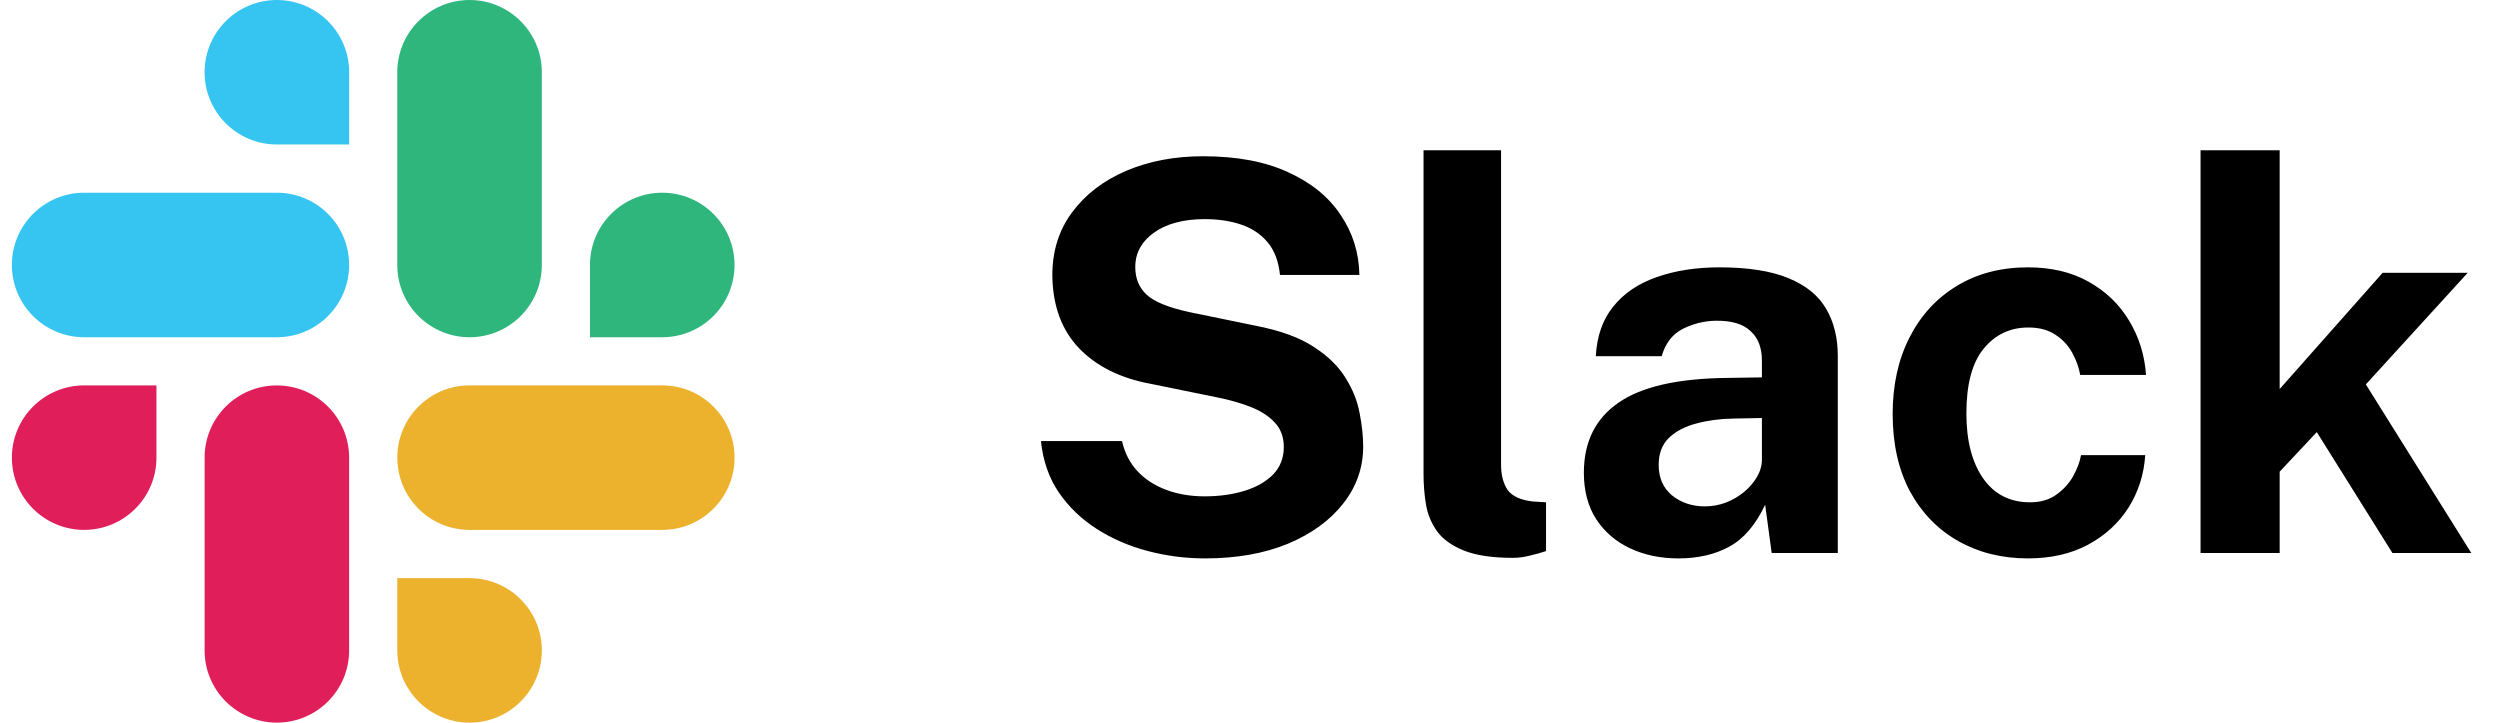
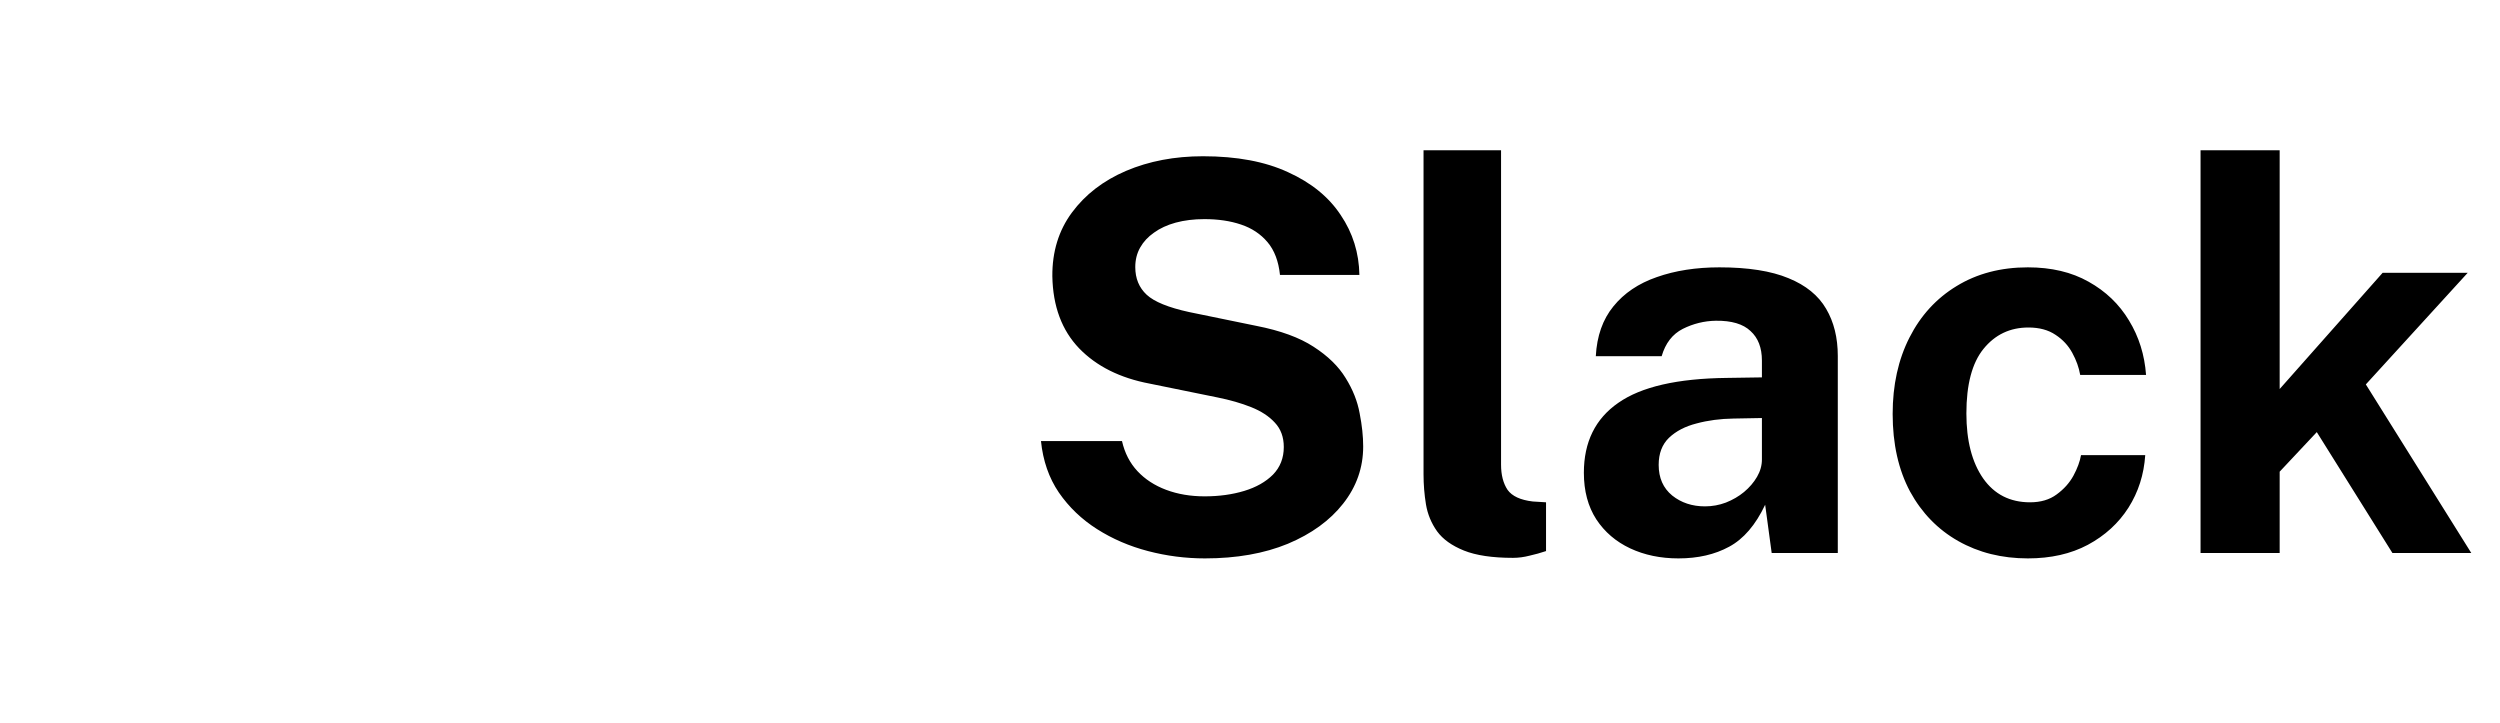
<svg xmlns="http://www.w3.org/2000/svg" width="128" height="37" viewBox="0 0 128 37" fill="none">
  <g clip-path="url(#clip0_11_38540)">
-     <path fill-rule="evenodd" clip-rule="evenodd" d="M14.175 0C12.129 0.002 10.474 1.658 10.476 3.699C10.474 5.74 12.131 7.397 14.176 7.398H17.877V3.701C17.878 1.66 16.222 0.003 14.175 0C14.176 0 14.176 0 14.175 0M14.175 9.867H4.309C2.264 9.868 0.607 11.525 0.609 13.566C0.606 15.607 2.263 17.264 4.308 17.267H14.175C16.22 17.265 17.877 15.609 17.875 13.567C17.877 11.525 16.22 9.868 14.175 9.867Z" fill="#36C5F0" />
-     <path fill-rule="evenodd" clip-rule="evenodd" d="M37.608 13.566C37.609 11.525 35.953 9.868 33.907 9.867C31.862 9.868 30.205 11.525 30.207 13.566V17.267H33.907C35.953 17.265 37.609 15.609 37.608 13.566ZM27.741 13.566V3.699C27.742 1.66 26.087 0.003 24.042 0C21.997 0.002 20.34 1.658 20.341 3.699V13.566C20.338 15.607 21.995 17.264 24.04 17.267C26.086 17.265 27.742 15.609 27.741 13.566Z" fill="#2EB67D" />
-     <path fill-rule="evenodd" clip-rule="evenodd" d="M24.042 37C26.087 36.998 27.744 35.342 27.742 33.3C27.744 31.259 26.087 29.603 24.042 29.601H20.341V33.3C20.34 35.34 21.997 36.997 24.042 37ZM24.042 27.131H33.909C35.954 27.13 37.611 25.473 37.609 23.432C37.612 21.391 35.956 19.735 33.91 19.731H24.043C21.998 19.733 20.341 21.39 20.343 23.431C20.341 25.473 21.997 27.13 24.042 27.131Z" fill="#ECB22E" />
-     <path fill-rule="evenodd" clip-rule="evenodd" d="M0.609 23.432C0.607 25.473 2.264 27.129 4.309 27.131C6.355 27.129 8.012 25.473 8.01 23.432V19.732H4.309C2.264 19.734 0.607 21.39 0.609 23.432ZM10.476 23.432V33.298C10.473 35.34 12.129 36.996 14.175 36.999C16.22 36.998 17.877 35.341 17.875 33.3V23.435C17.878 21.393 16.222 19.737 14.176 19.734C12.129 19.734 10.474 21.39 10.476 23.432C10.476 23.433 10.476 23.432 10.476 23.432Z" fill="#E01E5A" />
-   </g>
-   <path d="M61.692 28.59C60.702 28.59 59.731 28.465 58.778 28.215C57.826 27.966 56.956 27.591 56.17 27.091C55.384 26.592 54.731 25.968 54.214 25.218C53.705 24.469 53.4 23.59 53.298 22.582H57.446C57.585 23.193 57.849 23.706 58.237 24.122C58.626 24.538 59.116 24.858 59.708 25.08C60.3 25.302 60.957 25.413 61.678 25.413C62.418 25.413 63.093 25.32 63.704 25.135C64.314 24.95 64.805 24.673 65.175 24.303C65.545 23.923 65.73 23.452 65.73 22.887C65.73 22.379 65.577 21.962 65.272 21.639C64.976 21.315 64.573 21.051 64.065 20.848C63.556 20.644 62.978 20.478 62.33 20.348L58.862 19.641C57.345 19.354 56.142 18.753 55.254 17.837C54.366 16.912 53.908 15.682 53.88 14.146C53.871 12.888 54.204 11.801 54.88 10.886C55.564 9.96 56.489 9.248 57.654 8.749C58.829 8.249 60.143 8 61.595 8C63.325 8 64.777 8.272 65.952 8.818C67.136 9.355 68.033 10.085 68.644 11.01C69.263 11.926 69.582 12.948 69.601 14.077H65.535C65.462 13.374 65.249 12.814 64.897 12.398C64.546 11.982 64.093 11.681 63.538 11.496C62.992 11.311 62.367 11.219 61.664 11.219C61.128 11.219 60.638 11.279 60.194 11.399C59.759 11.519 59.389 11.69 59.084 11.912C58.778 12.125 58.542 12.379 58.376 12.675C58.209 12.971 58.126 13.304 58.126 13.674C58.126 14.257 58.321 14.729 58.709 15.09C59.097 15.45 59.824 15.746 60.887 15.978L64.328 16.685C65.559 16.926 66.534 17.282 67.256 17.754C67.987 18.225 68.532 18.757 68.893 19.349C69.263 19.941 69.504 20.547 69.615 21.167C69.735 21.777 69.795 22.342 69.795 22.86C69.795 23.942 69.453 24.918 68.768 25.787C68.093 26.648 67.15 27.332 65.938 27.841C64.726 28.34 63.311 28.59 61.692 28.59ZM77.464 28.562C76.41 28.562 75.573 28.437 74.953 28.188C74.333 27.938 73.875 27.61 73.579 27.203C73.283 26.786 73.094 26.328 73.01 25.829C72.927 25.32 72.885 24.807 72.885 24.289V7.694H76.854V23.789C76.854 24.317 76.965 24.747 77.187 25.08C77.418 25.403 77.848 25.602 78.477 25.676L79.157 25.718V28.215C78.879 28.308 78.597 28.387 78.311 28.451C78.024 28.525 77.742 28.562 77.464 28.562ZM85.936 28.59C85.021 28.59 84.198 28.419 83.467 28.077C82.736 27.734 82.158 27.239 81.732 26.592C81.307 25.935 81.094 25.14 81.094 24.206C81.094 22.633 81.681 21.44 82.856 20.626C84.031 19.802 85.886 19.377 88.42 19.349L90.21 19.322V18.461C90.21 17.805 90.016 17.3 89.627 16.949C89.248 16.588 88.656 16.412 87.851 16.422C87.259 16.431 86.695 16.57 86.159 16.838C85.631 17.106 85.27 17.573 85.076 18.239H81.705C81.76 17.203 82.061 16.352 82.606 15.686C83.152 15.011 83.892 14.511 84.826 14.188C85.77 13.855 86.838 13.688 88.032 13.688C89.502 13.688 90.682 13.873 91.57 14.243C92.458 14.604 93.101 15.127 93.498 15.811C93.896 16.486 94.095 17.291 94.095 18.225V28.312H90.71L90.376 25.843C89.886 26.879 89.271 27.596 88.531 27.993C87.8 28.391 86.936 28.59 85.936 28.59ZM87.296 25.926C87.666 25.926 88.022 25.861 88.365 25.732C88.716 25.593 89.026 25.413 89.294 25.191C89.572 24.959 89.794 24.7 89.96 24.414C90.127 24.127 90.21 23.831 90.21 23.526V21.403L88.753 21.43C88.078 21.44 87.449 21.523 86.866 21.68C86.283 21.828 85.812 22.073 85.451 22.416C85.099 22.758 84.924 23.22 84.924 23.803C84.924 24.469 85.155 24.992 85.617 25.371C86.08 25.741 86.639 25.926 87.296 25.926ZM103.828 13.688C105.031 13.688 106.067 13.933 106.936 14.424C107.815 14.914 108.504 15.575 109.004 16.408C109.512 17.24 109.804 18.17 109.878 19.197H106.506C106.441 18.817 106.307 18.443 106.104 18.073C105.9 17.694 105.613 17.384 105.243 17.143C104.873 16.893 104.411 16.768 103.856 16.768C102.912 16.768 102.145 17.134 101.553 17.865C100.97 18.586 100.679 19.687 100.679 21.167C100.679 22.564 100.965 23.674 101.539 24.497C102.112 25.311 102.912 25.718 103.939 25.718C104.485 25.718 104.938 25.584 105.299 25.316C105.669 25.047 105.956 24.728 106.159 24.358C106.363 23.979 106.492 23.627 106.548 23.304H109.836C109.771 24.293 109.485 25.191 108.976 25.995C108.467 26.791 107.773 27.424 106.895 27.896C106.025 28.359 105.003 28.59 103.828 28.59C102.496 28.59 101.308 28.294 100.262 27.702C99.217 27.11 98.394 26.264 97.793 25.163C97.201 24.053 96.904 22.73 96.904 21.195C96.904 19.715 97.191 18.41 97.765 17.282C98.338 16.153 99.143 15.275 100.179 14.646C101.224 14.007 102.441 13.688 103.828 13.688ZM126.529 28.312H122.491L118.62 22.124L116.719 24.15V28.312H112.668V7.694H116.719V19.918L121.992 13.966H126.348L121.131 19.682L126.529 28.312Z" fill="black" />
+     </g>
+   <path d="M61.692 28.59C60.702 28.59 59.731 28.465 58.778 28.215C57.826 27.966 56.956 27.591 56.17 27.091C55.384 26.592 54.731 25.968 54.214 25.218C53.705 24.469 53.4 23.59 53.298 22.582H57.446C57.585 23.193 57.849 23.706 58.237 24.122C58.626 24.538 59.116 24.858 59.708 25.08C60.3 25.302 60.957 25.413 61.678 25.413C62.418 25.413 63.093 25.32 63.704 25.135C64.314 24.95 64.805 24.673 65.175 24.303C65.545 23.923 65.73 23.452 65.73 22.887C65.73 22.379 65.577 21.962 65.272 21.639C64.976 21.315 64.573 21.051 64.065 20.848C63.556 20.644 62.978 20.478 62.33 20.348L58.862 19.641C57.345 19.354 56.142 18.753 55.254 17.837C54.366 16.912 53.908 15.682 53.88 14.146C53.871 12.888 54.204 11.801 54.88 10.886C55.564 9.96 56.489 9.248 57.654 8.749C58.829 8.249 60.143 8 61.595 8C63.325 8 64.777 8.272 65.952 8.818C67.136 9.355 68.033 10.085 68.644 11.01C69.263 11.926 69.582 12.948 69.601 14.077H65.535C65.462 13.374 65.249 12.814 64.897 12.398C64.546 11.982 64.093 11.681 63.538 11.496C62.992 11.311 62.367 11.219 61.664 11.219C61.128 11.219 60.638 11.279 60.194 11.399C59.759 11.519 59.389 11.69 59.084 11.912C58.778 12.125 58.542 12.379 58.376 12.675C58.209 12.971 58.126 13.304 58.126 13.674C58.126 14.257 58.321 14.729 58.709 15.09C59.097 15.45 59.824 15.746 60.887 15.978L64.328 16.685C65.559 16.926 66.534 17.282 67.256 17.754C67.987 18.225 68.532 18.757 68.893 19.349C69.263 19.941 69.504 20.547 69.615 21.167C69.735 21.777 69.795 22.342 69.795 22.86C69.795 23.942 69.453 24.918 68.768 25.787C68.093 26.648 67.15 27.332 65.938 27.841C64.726 28.34 63.311 28.59 61.692 28.59ZM77.464 28.562C76.41 28.562 75.573 28.437 74.953 28.188C74.333 27.938 73.875 27.61 73.579 27.203C73.283 26.786 73.094 26.328 73.01 25.829C72.927 25.32 72.885 24.807 72.885 24.289V7.694H76.854V23.789C76.854 24.317 76.965 24.747 77.187 25.08C77.418 25.403 77.848 25.602 78.477 25.676L79.157 25.718V28.215C78.879 28.308 78.597 28.387 78.311 28.451C78.024 28.525 77.742 28.562 77.464 28.562ZM85.936 28.59C85.021 28.59 84.198 28.419 83.467 28.077C82.736 27.734 82.158 27.239 81.732 26.592C81.307 25.935 81.094 25.14 81.094 24.206C81.094 22.633 81.681 21.44 82.856 20.626C84.031 19.802 85.886 19.377 88.42 19.349L90.21 19.322V18.461C90.21 17.805 90.016 17.3 89.627 16.949C89.248 16.588 88.656 16.412 87.851 16.422C87.259 16.431 86.695 16.57 86.159 16.838C85.631 17.106 85.27 17.573 85.076 18.239H81.705C81.76 17.203 82.061 16.352 82.606 15.686C83.152 15.011 83.892 14.511 84.826 14.188C85.77 13.855 86.838 13.688 88.032 13.688C89.502 13.688 90.682 13.873 91.57 14.243C92.458 14.604 93.101 15.127 93.498 15.811C93.896 16.486 94.095 17.291 94.095 18.225V28.312H90.71L90.376 25.843C89.886 26.879 89.271 27.596 88.531 27.993C87.8 28.391 86.936 28.59 85.936 28.59ZM87.296 25.926C87.666 25.926 88.022 25.861 88.365 25.732C88.716 25.593 89.026 25.413 89.294 25.191C89.572 24.959 89.794 24.7 89.96 24.414C90.127 24.127 90.21 23.831 90.21 23.526V21.403L88.753 21.43C88.078 21.44 87.449 21.523 86.866 21.68C86.283 21.828 85.812 22.073 85.451 22.416C85.099 22.758 84.924 23.22 84.924 23.803C84.924 24.469 85.155 24.992 85.617 25.371C86.08 25.741 86.639 25.926 87.296 25.926M103.828 13.688C105.031 13.688 106.067 13.933 106.936 14.424C107.815 14.914 108.504 15.575 109.004 16.408C109.512 17.24 109.804 18.17 109.878 19.197H106.506C106.441 18.817 106.307 18.443 106.104 18.073C105.9 17.694 105.613 17.384 105.243 17.143C104.873 16.893 104.411 16.768 103.856 16.768C102.912 16.768 102.145 17.134 101.553 17.865C100.97 18.586 100.679 19.687 100.679 21.167C100.679 22.564 100.965 23.674 101.539 24.497C102.112 25.311 102.912 25.718 103.939 25.718C104.485 25.718 104.938 25.584 105.299 25.316C105.669 25.047 105.956 24.728 106.159 24.358C106.363 23.979 106.492 23.627 106.548 23.304H109.836C109.771 24.293 109.485 25.191 108.976 25.995C108.467 26.791 107.773 27.424 106.895 27.896C106.025 28.359 105.003 28.59 103.828 28.59C102.496 28.59 101.308 28.294 100.262 27.702C99.217 27.11 98.394 26.264 97.793 25.163C97.201 24.053 96.904 22.73 96.904 21.195C96.904 19.715 97.191 18.41 97.765 17.282C98.338 16.153 99.143 15.275 100.179 14.646C101.224 14.007 102.441 13.688 103.828 13.688ZM126.529 28.312H122.491L118.62 22.124L116.719 24.15V28.312H112.668V7.694H116.719V19.918L121.992 13.966H126.348L121.131 19.682L126.529 28.312Z" fill="black" />
  <defs>
    <clipPath id="clip0_11_38540">
-       <rect width="37" height="37" fill="white" transform="translate(0.609)" />
-     </clipPath>
+       </clipPath>
  </defs>
</svg>